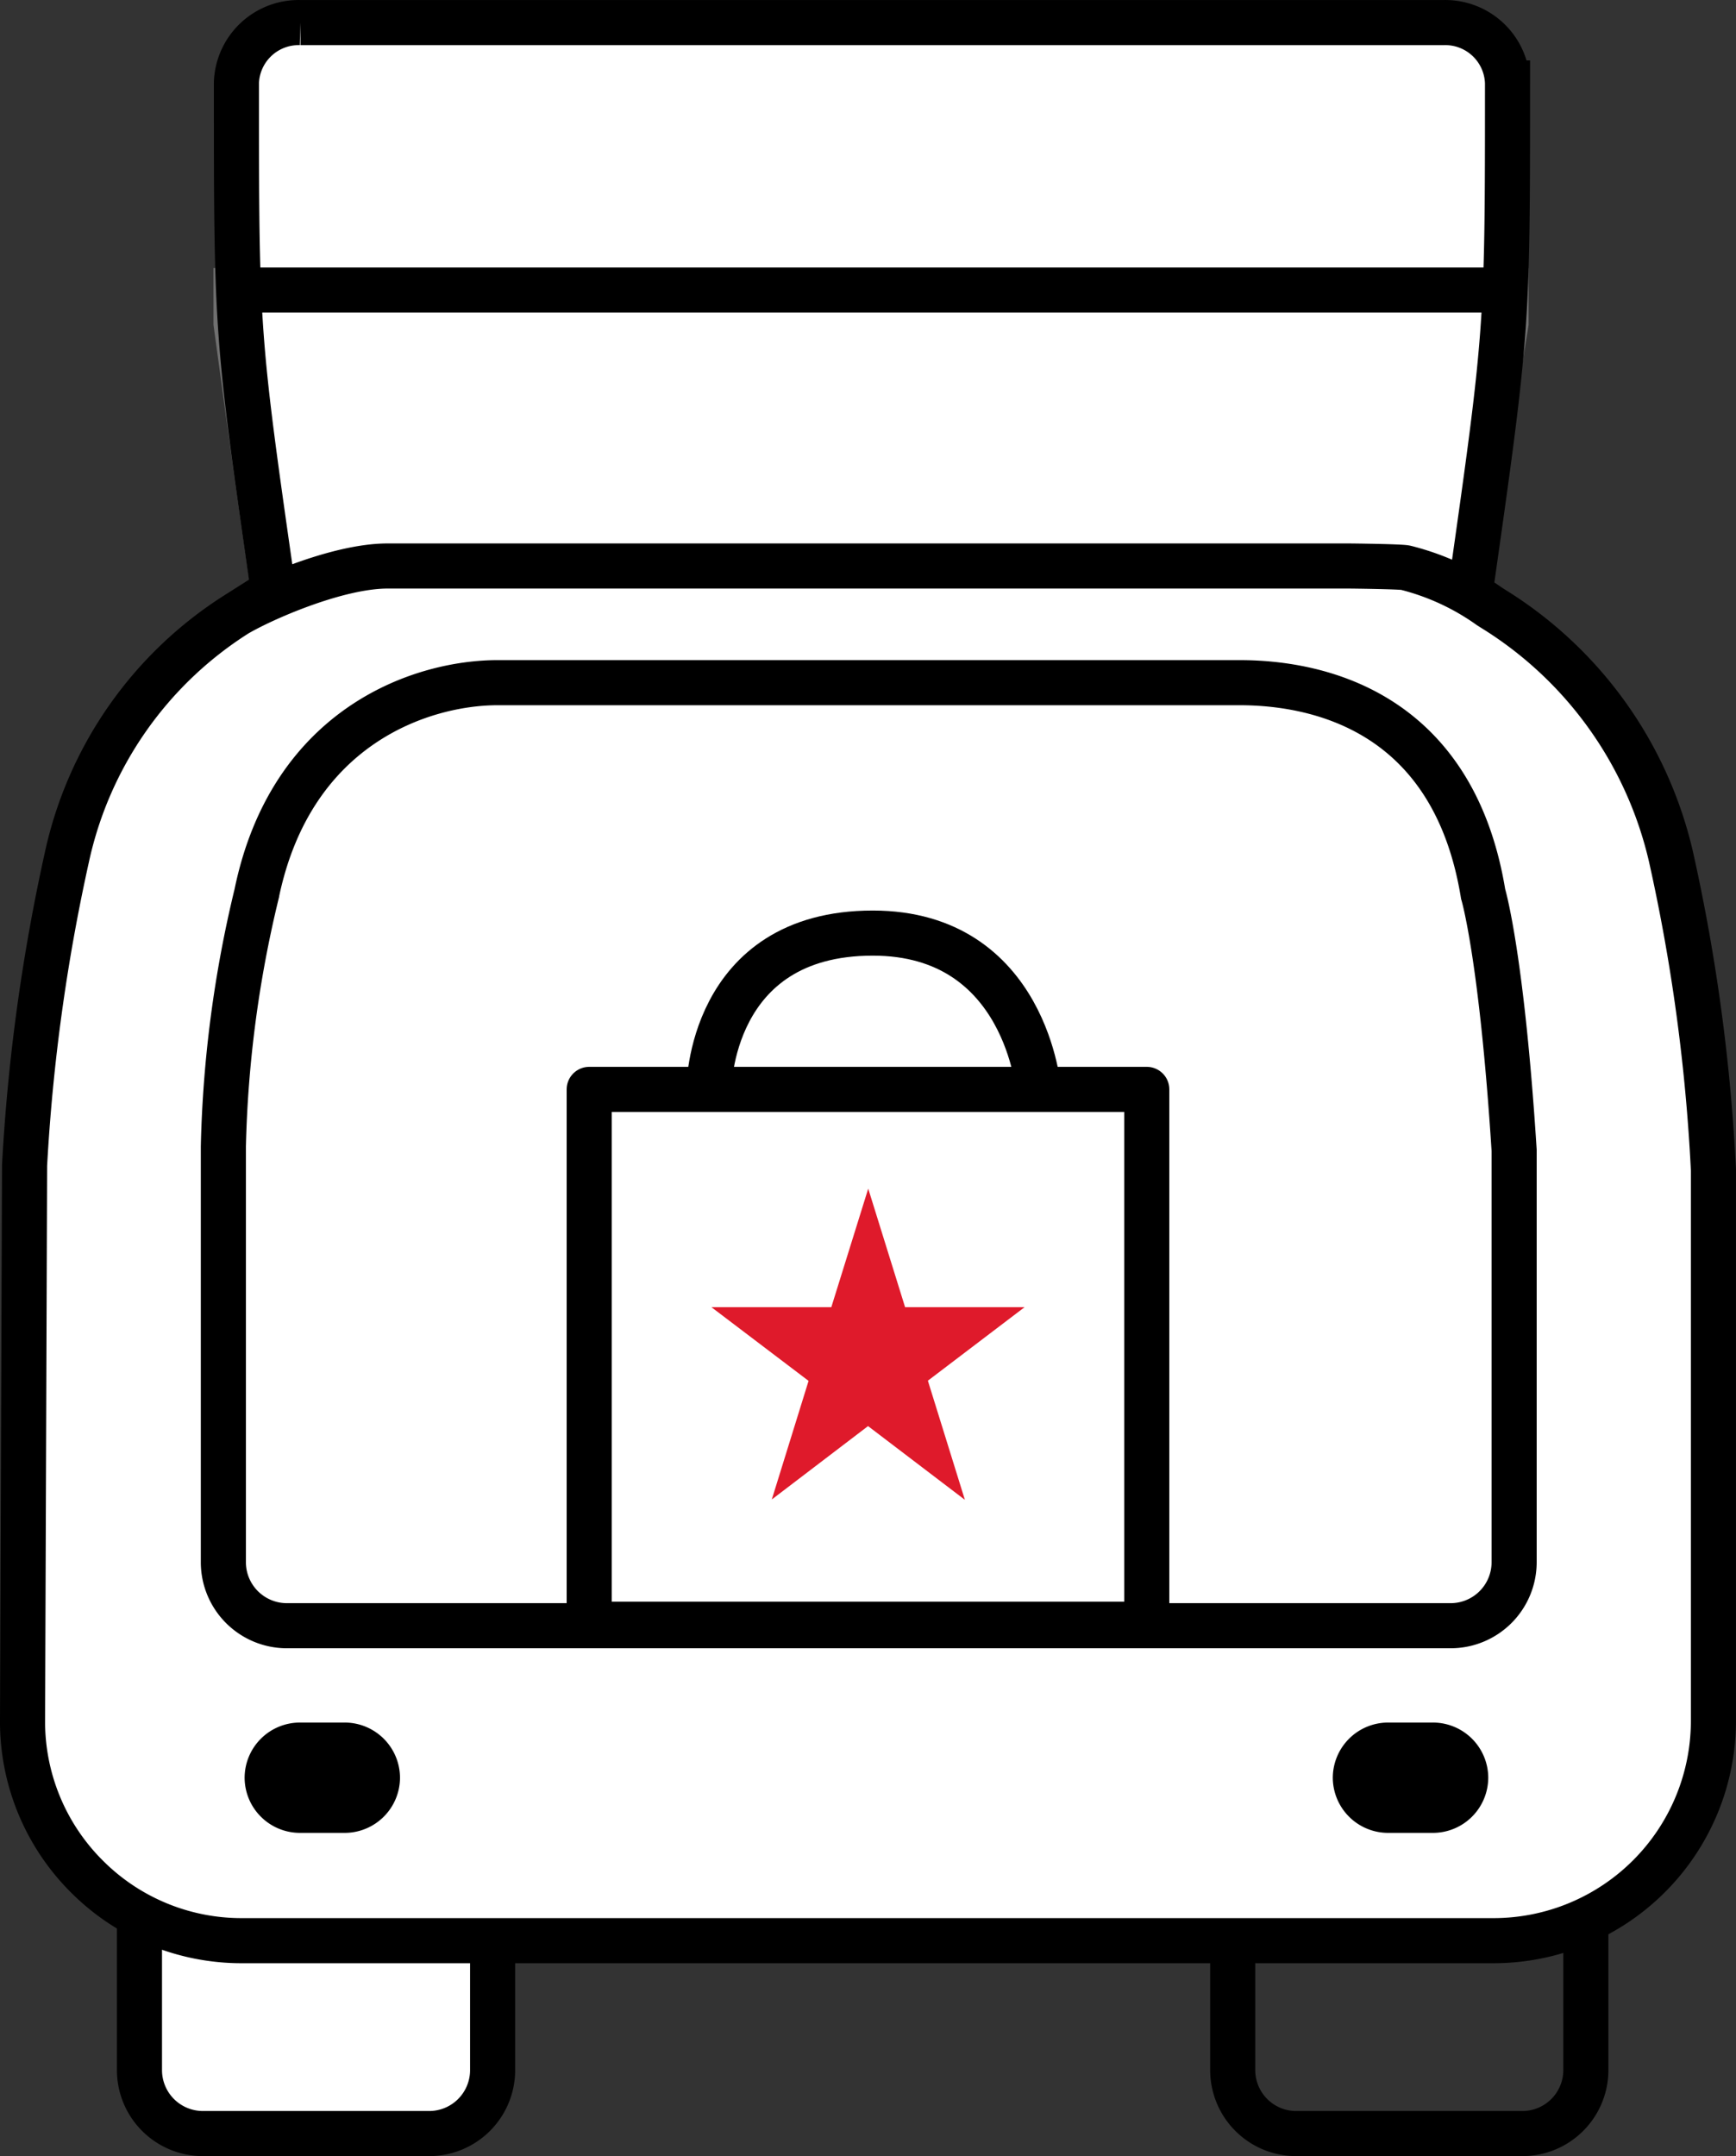
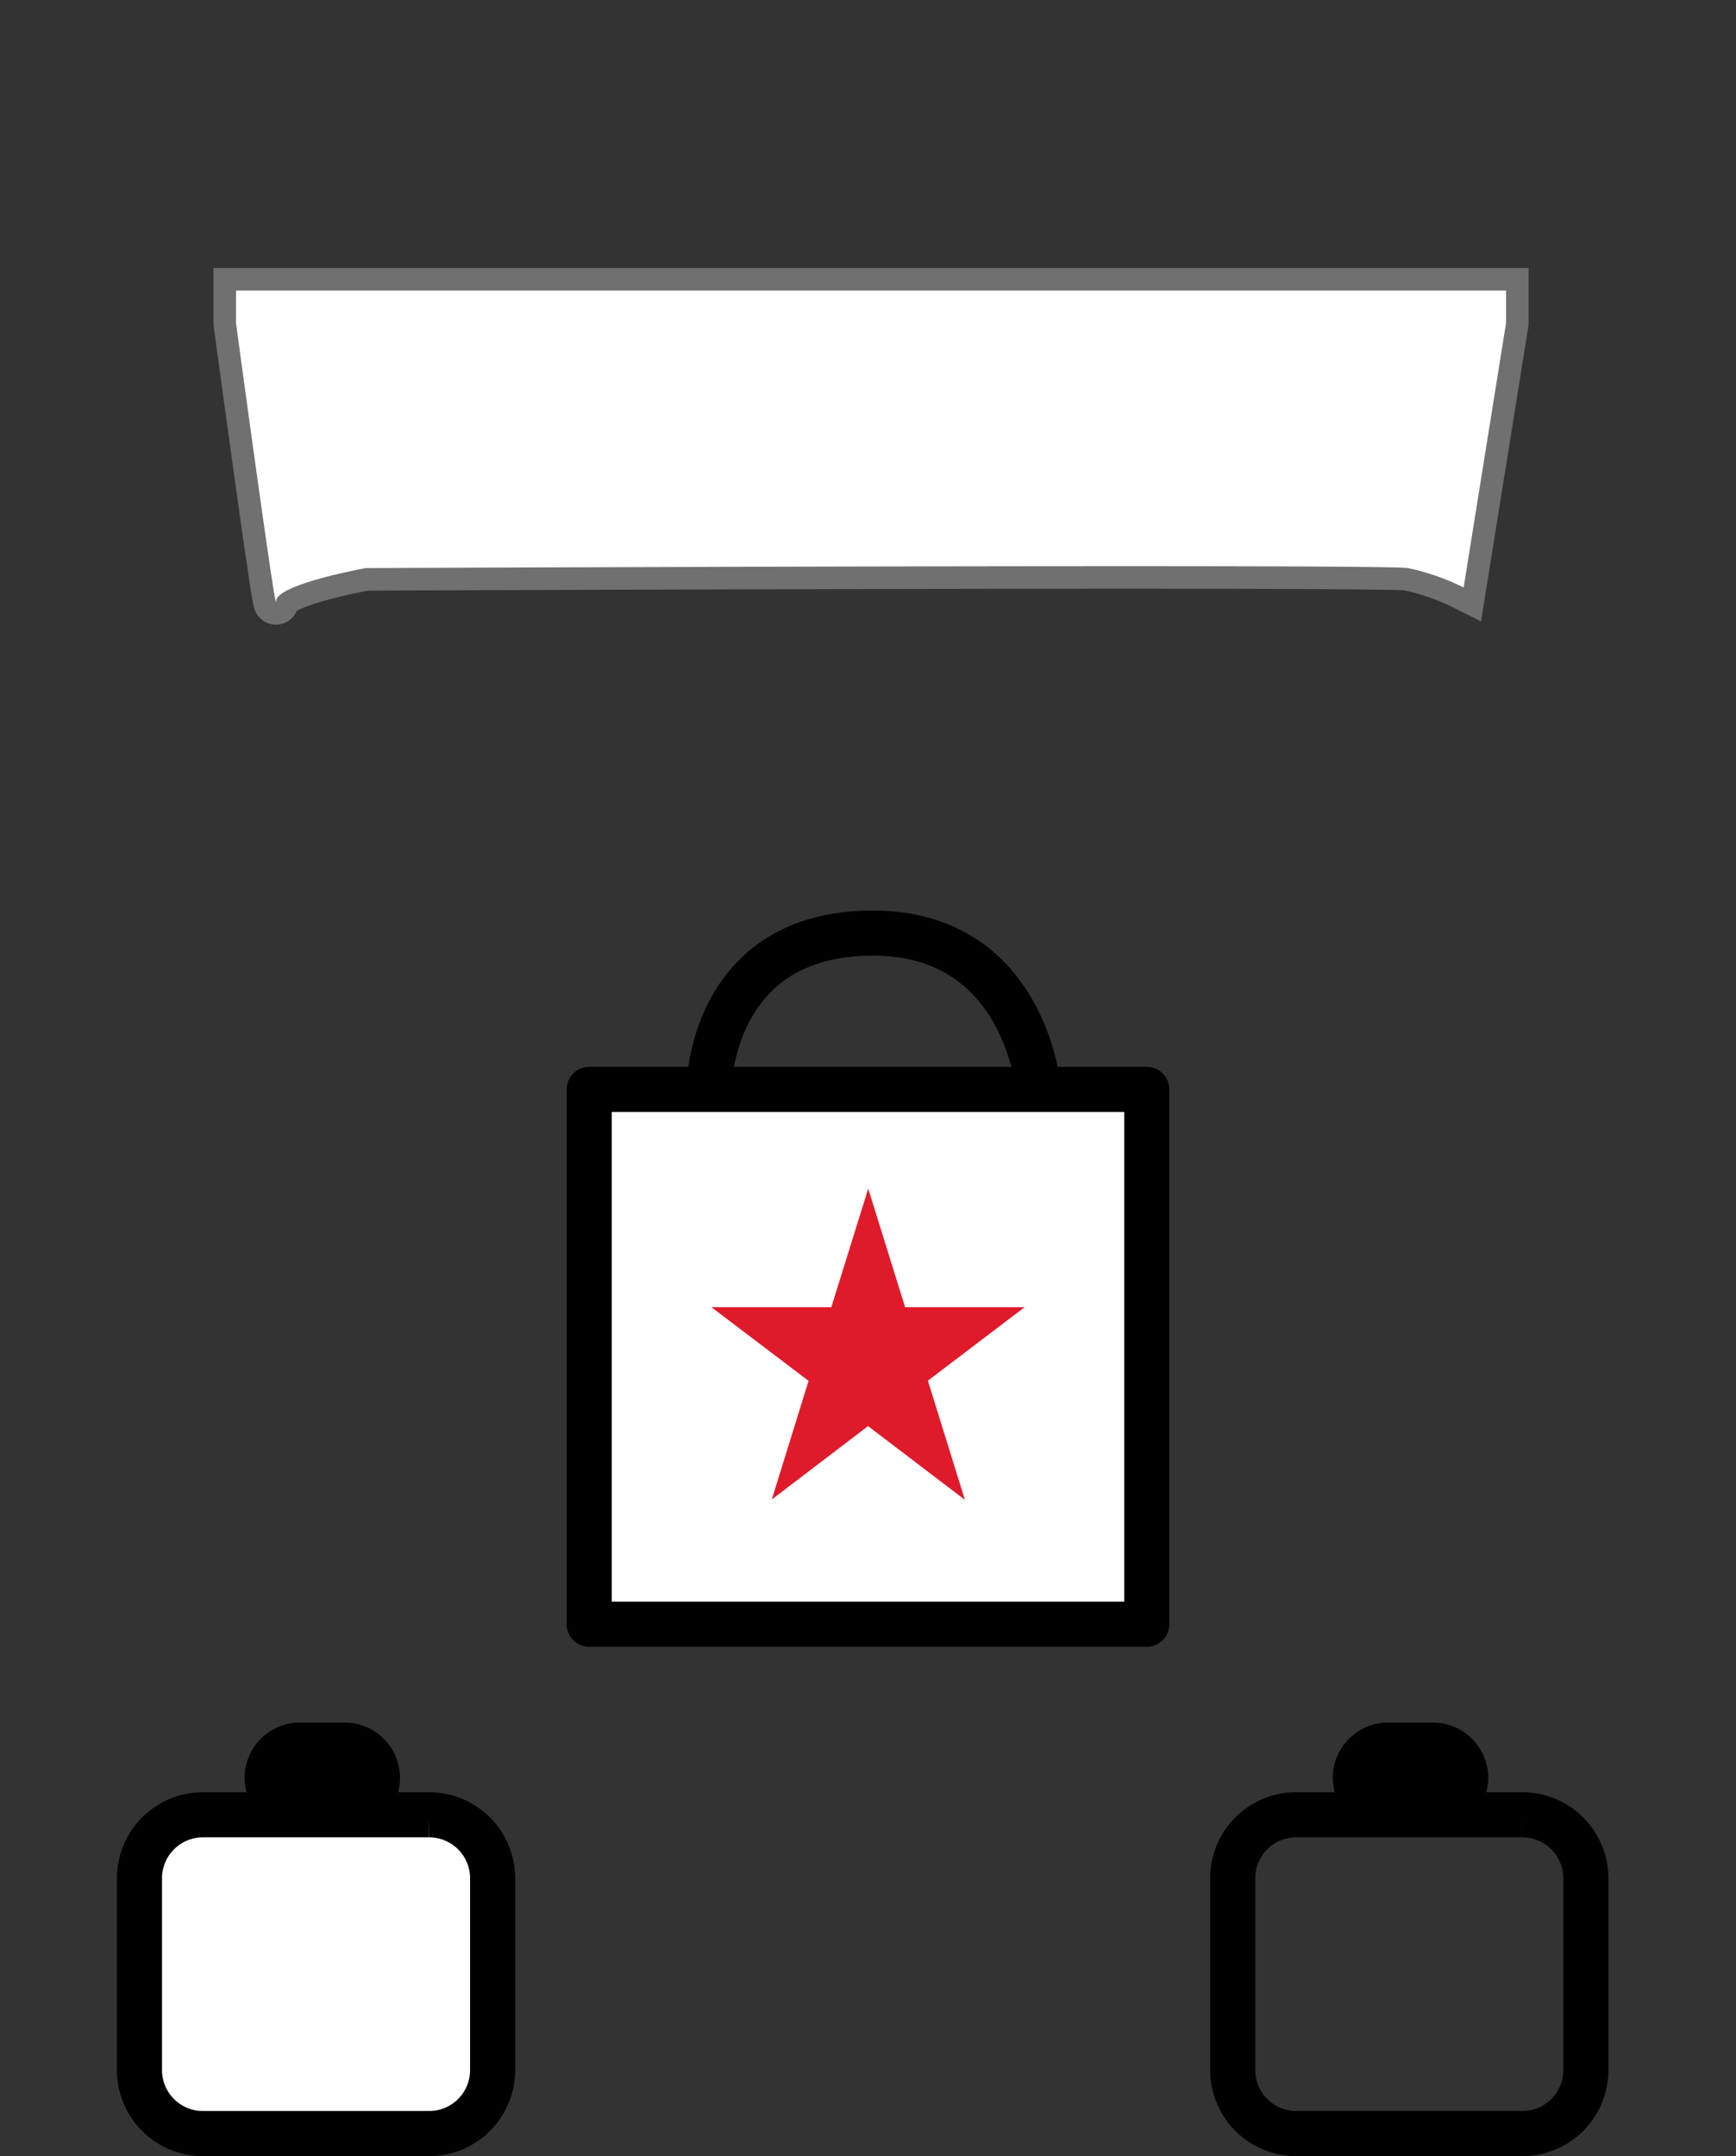
<svg xmlns="http://www.w3.org/2000/svg" width="77" height="95.609" viewBox="0 0 77 95.609">
  <rect x="0" y="0" width="77" height="95.609" fill="#333333" stroke="none" />
  <g transform="translate(1 0.488)">
-     <path d="M68.39-114.457H18.2a2.8,2.8,0,0,0-2.812,2.79v9.143H71.2v-9.143A2.8,2.8,0,0,0,68.39-114.457Z" transform="translate(-5.579 114.457)" fill="#fff" />
    <path d="M21.024,39.031c0,.761-1.776-12.34-1.776-12.34V25.249H75.58v1.443L73.7,38.415a10.3,10.3,0,0,0-2.473-.861c-1.141-.187-46.216,0-46.216,0S21.027,38.27,21.024,39.031Z" transform="translate(-9.78 -12.852)" fill="#fff" stroke="#707070" stroke-width="2" />
    <path d="M21.024,39.031c0,.761-1.776-12.34-1.776-12.34V25.249H75.58v1.443L73.7,38.415a10.3,10.3,0,0,0-2.473-.861c-1.141-.187-46.216,0-46.216,0S21.027,38.27,21.024,39.031Z" transform="translate(-9.78 -12.852)" fill="#fff" />
    <path d="M25.772-71.966H15.787a2.815,2.815,0,0,0-2.84,2.79v8.557a2.814,2.814,0,0,0,2.84,2.788h9.984a2.814,2.814,0,0,0,2.84-2.788h0v-8.557a2.816,2.816,0,0,0-2.84-2.79Z" transform="translate(-7.761 151.951)" fill="#fff" stroke="#000" stroke-width="2" />
    <path d="M51.362-71.966H41.377a2.814,2.814,0,0,0-2.84,2.788v8.559a2.814,2.814,0,0,0,2.84,2.788h9.984A2.816,2.816,0,0,0,54.2-60.619h0v-8.557a2.816,2.816,0,0,0-2.84-2.79Z" transform="translate(15.14 151.951)" fill="none" stroke="#000" stroke-width="2" />
-     <path d="M68.757-114.184h-50.7a2.761,2.761,0,0,0-2.84,2.677c0,11.048.008,11.166,1.628,22.453A11.608,11.608,0,0,0,28.43-79.334H58.371a11.6,11.6,0,0,0,11.591-9.734c1.628-11.447,1.635-11.566,1.635-22.438A2.762,2.762,0,0,0,68.757-114.184Z" transform="translate(-5.731 114.698)" fill="none" stroke="#000" stroke-width="2" />
-     <path d="M83.328-88.481a17.561,17.561,0,0,0-7.883-11l-.169-.107a11.026,11.026,0,0,0-3.723-1.717c-.218-.051-2.336-.077-2.558-.077H26.4c-2.238,0-5.546,1.461-6.7,2.142a17.014,17.014,0,0,0-7.521,10.762A84.194,84.194,0,0,0,10.3-74.811L10.21-50.225a9.687,9.687,0,0,0,2.9,7,9.679,9.679,0,0,0,6.835,2.8H75.466a9.755,9.755,0,0,0,9.743-9.753V-74.6A82.206,82.206,0,0,0,83.328-88.481Z" transform="translate(-10.21 125.992)" fill="#fff" stroke="#000" stroke-width="2" />
-     <path d="M70.788-89.266c-1.343-8.219-7.5-9.369-10.788-9.369H27.068c-3.288,0-9.139,1.856-10.683,9.369a52.458,52.458,0,0,0-1.474,11.2v18.455a2.818,2.818,0,0,0,2.842,2.793H69.323a2.817,2.817,0,0,0,2.84-2.793V-77.9C71.61-86.557,70.788-89.266,70.788-89.266Z" transform="translate(-6.004 128.419)" fill="none" stroke="#000" stroke-width="2" />
    <path d="M43.343-74.139h1.971a2.454,2.454,0,0,1,2.461,2.445h0a2.455,2.455,0,0,1-2.461,2.447H43.343a2.455,2.455,0,0,1-2.463-2.447h0A2.455,2.455,0,0,1,43.343-74.139Z" transform="translate(17.236 150.034)" />
    <path d="M17.871-74.139H19.84A2.455,2.455,0,0,1,22.3-71.694h0a2.455,2.455,0,0,1-2.463,2.447H17.871a2.455,2.455,0,0,1-2.463-2.447h0A2.455,2.455,0,0,1,17.871-74.139Z" transform="translate(-5.558 150.034)" />
-     <line x2="56.079" transform="translate(9.592 12.374)" fill="none" stroke="#000" stroke-width="2" />
    <g transform="translate(25.134 40.888)">
      <rect width="24.731" height="23.716" transform="translate(0 6.931)" fill="#fff" stroke="#000" stroke-linecap="round" stroke-linejoin="round" stroke-width="2" />
      <path d="M31.653-81.46H26.335l4.309,3.268-1.631,5.259,4.269-3.254,4.295,3.269L35.936-78.2l4.289-3.26h-5.3l-1.635-5.257Z" transform="translate(-20.914 98.048)" fill="#df1a2b" fill-rule="evenodd" />
      <path d="M26.276-85.816s0-6.92,7.269-6.92c6.837,0,7.36,7.006,7.36,7.006" transform="translate(-20.967 92.736)" fill="none" stroke="#000" stroke-miterlimit="10" stroke-width="2" />
    </g>
  </g>
</svg>